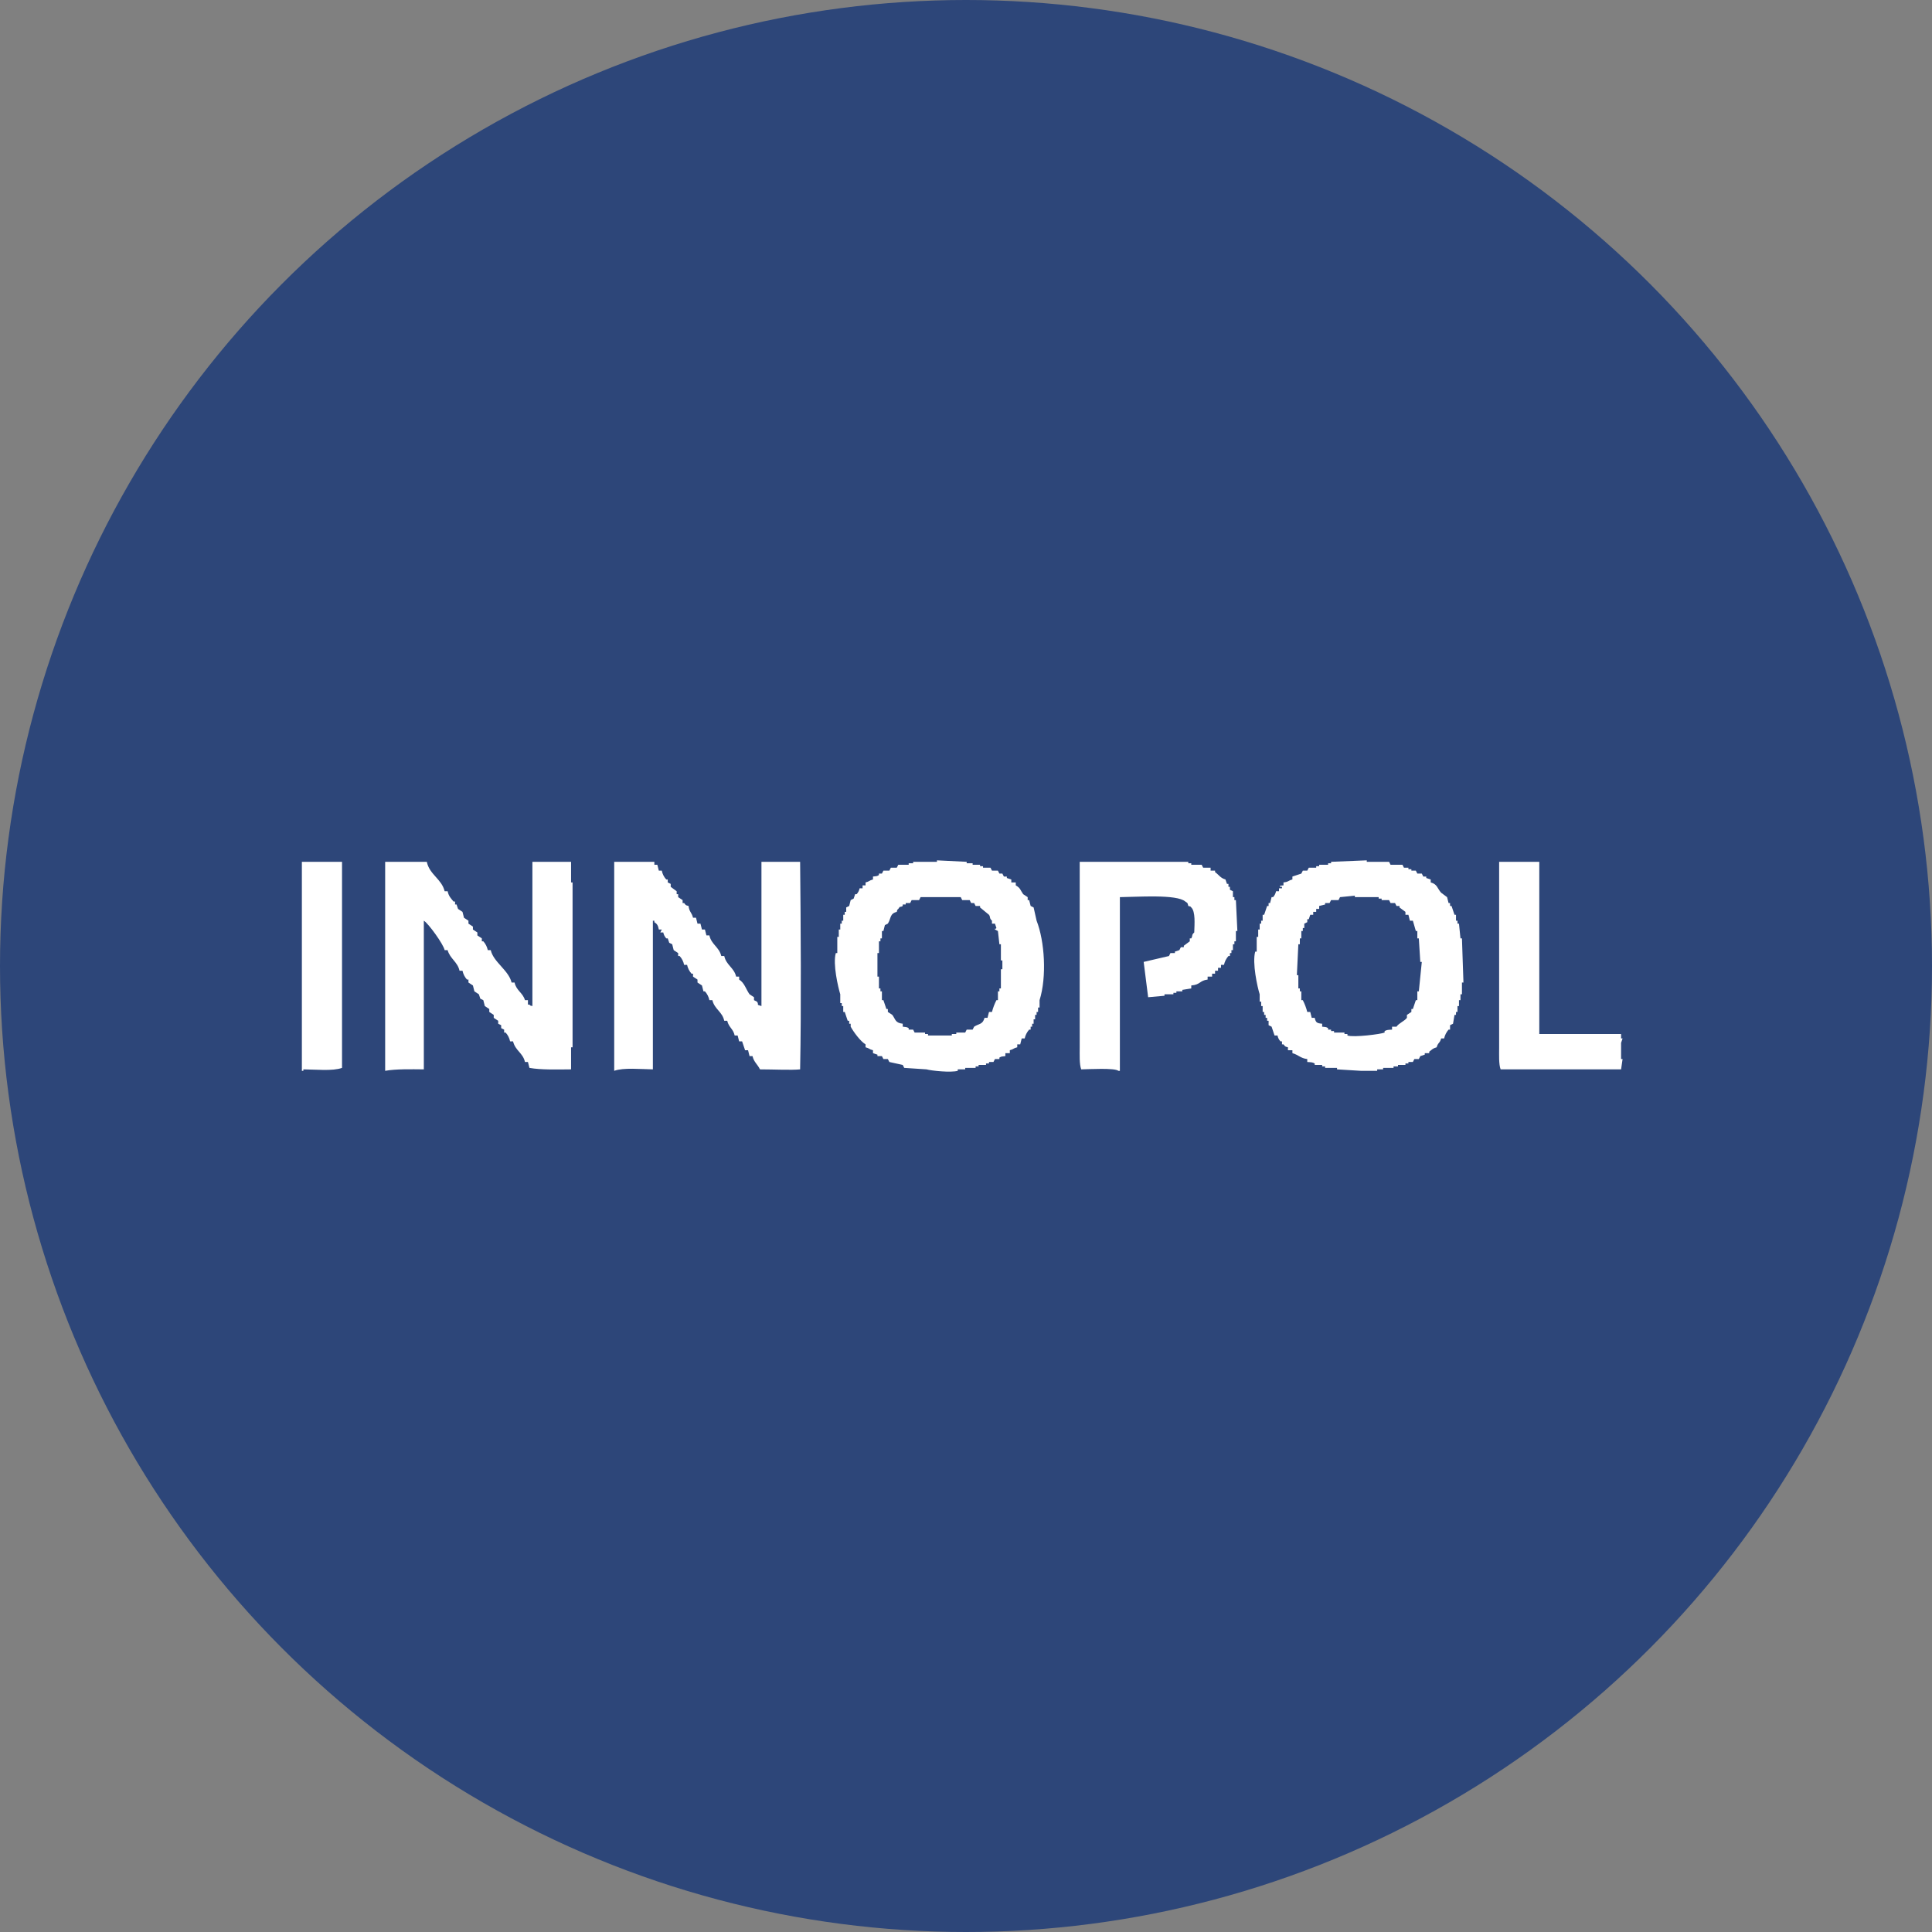
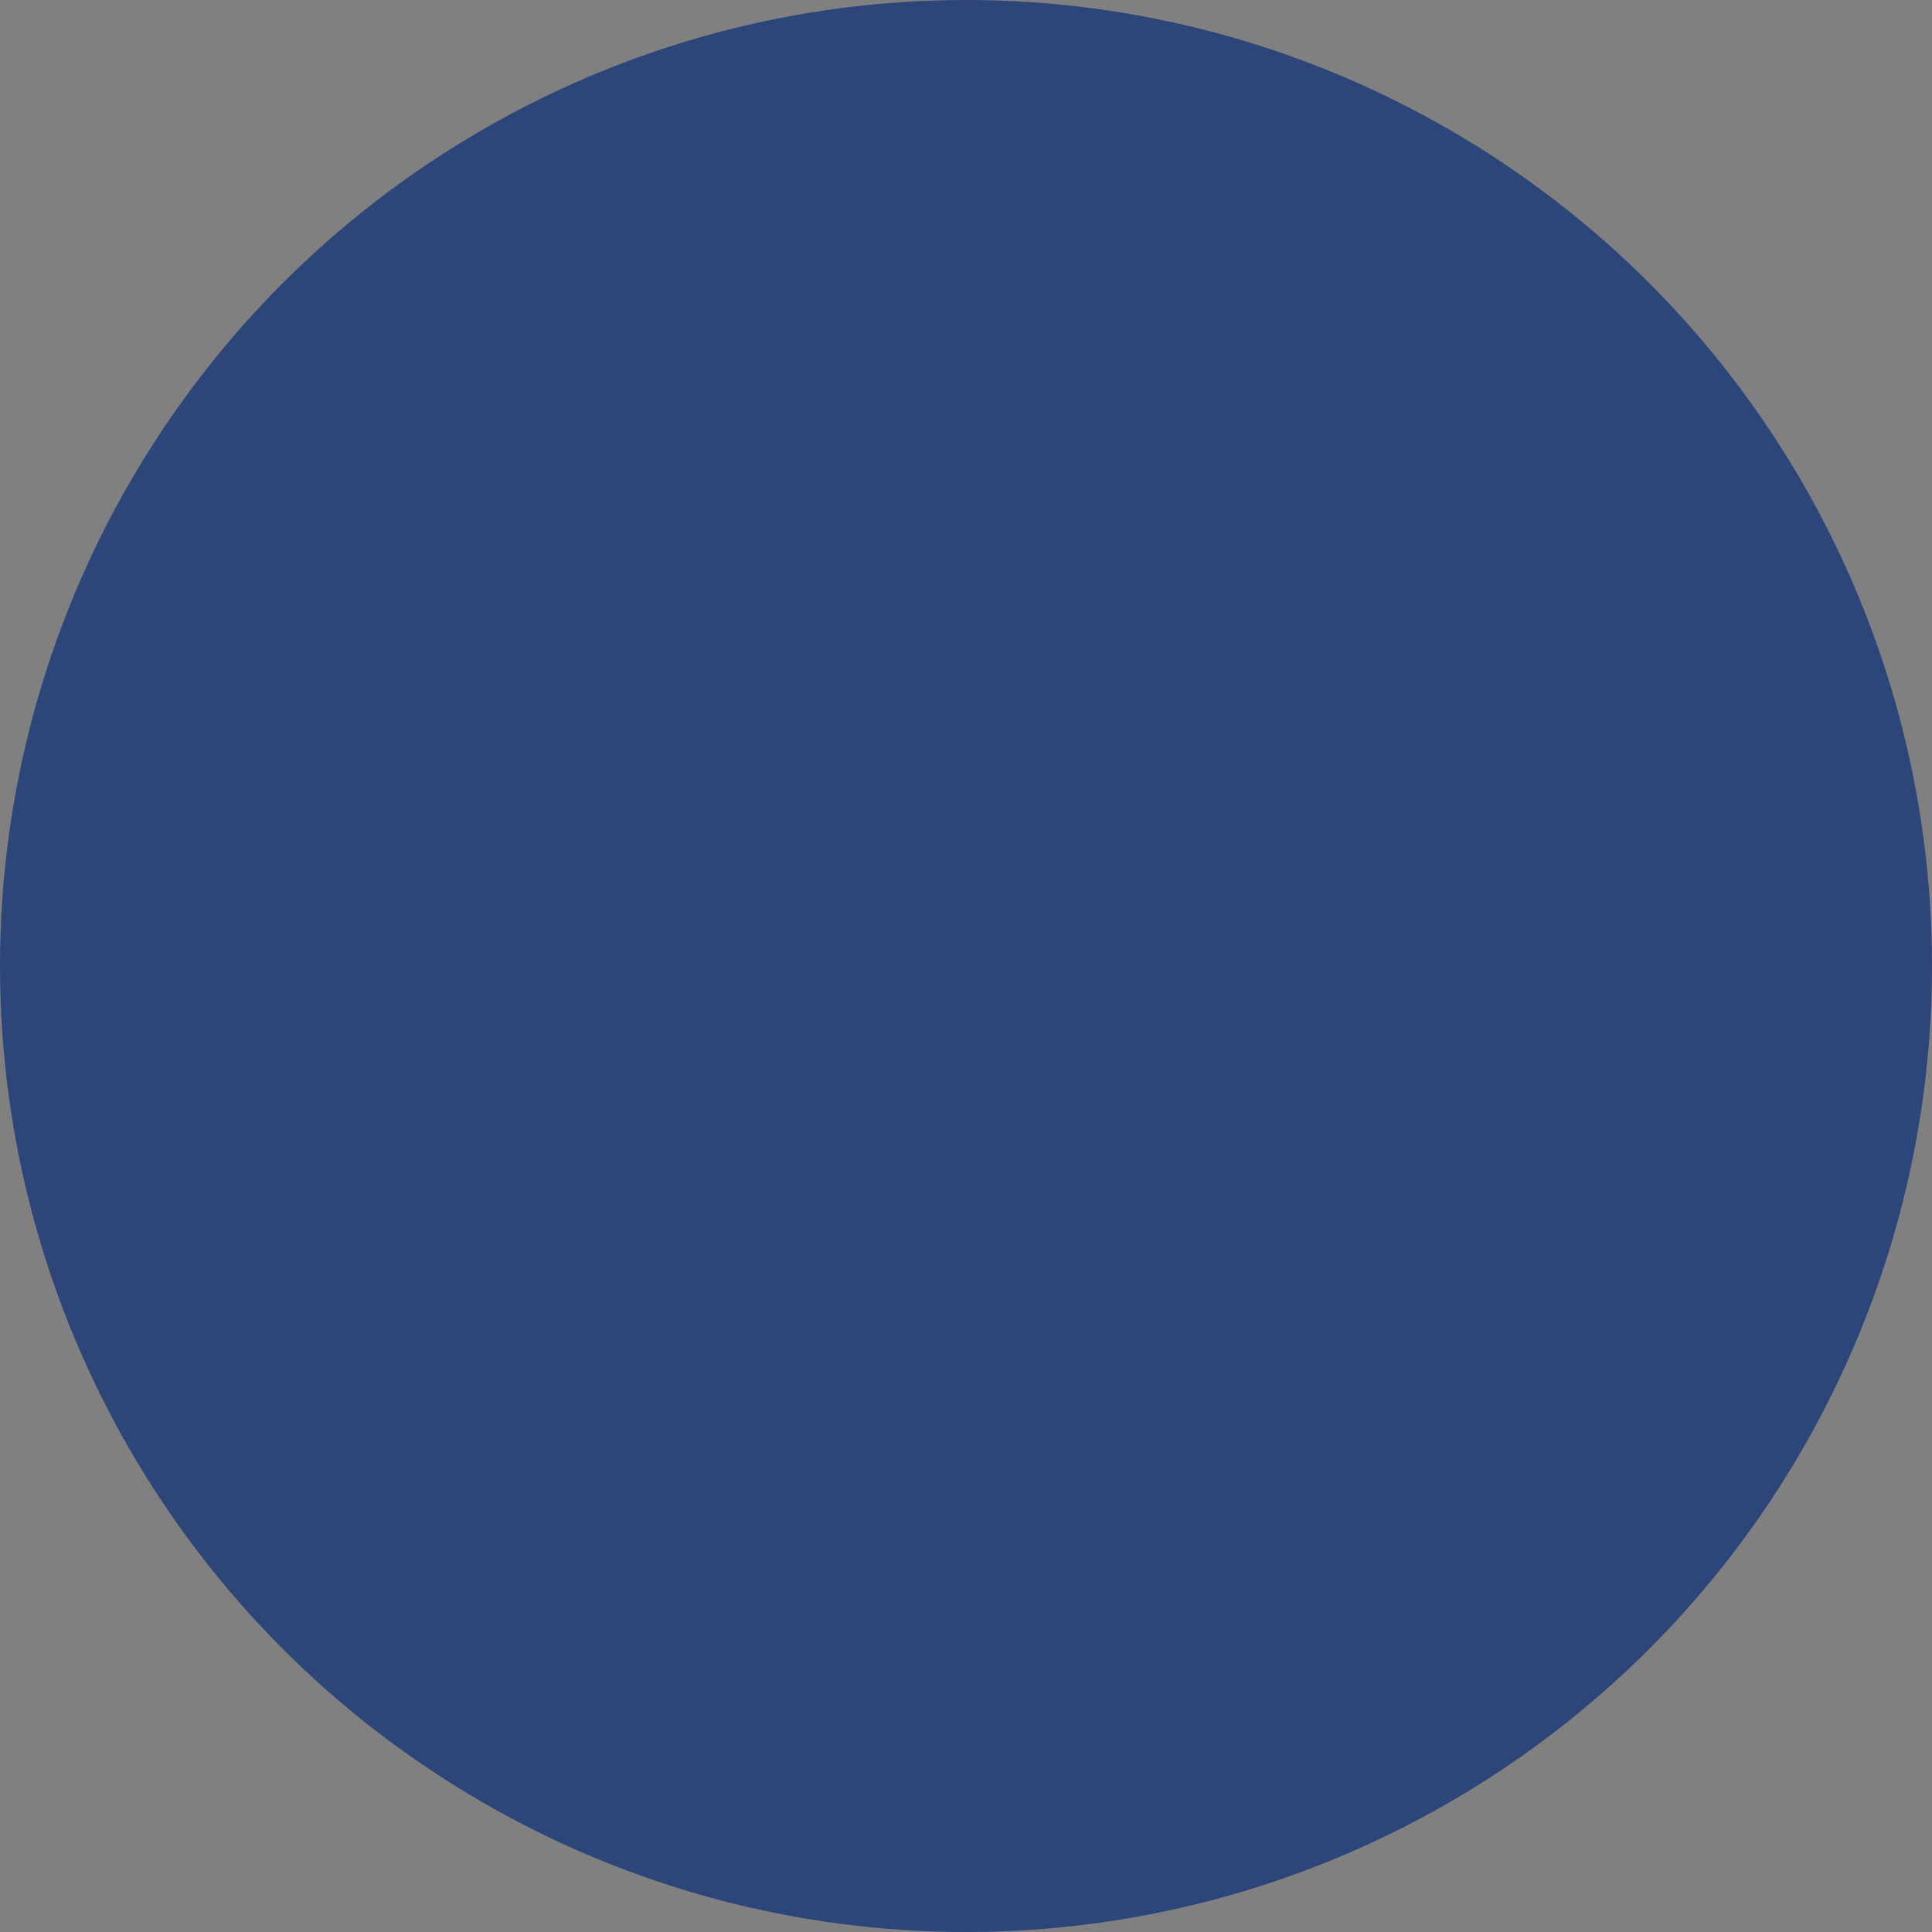
<svg xmlns="http://www.w3.org/2000/svg" width="128" height="128" viewBox="0 0 128 128" fill="none">
  <rect x="0" y="0" width="128" height="128" fill="#808080" stroke="none" />
  <g clip-path="url(#clip0_40_30)">
    <circle cx="64" cy="64" r="64" fill="#2D4679" />
-     <path fill-rule="evenodd" clip-rule="evenodd" d="M67.002 58.268V58.463H67.297V58.658C67.613 58.837 67.593 58.967 67.79 59.243L68.086 59.438V59.633H68.184C68.217 59.763 68.25 59.893 68.283 60.023L68.48 60.121C68.545 60.413 68.611 60.706 68.677 60.998C69.212 62.36 69.361 64.71 68.874 66.264V66.752H68.775V67.044H68.677V67.24H68.578V67.532H68.48V67.825H68.381V68.02H68.283V68.215H68.184C68.037 68.381 67.935 68.583 67.888 68.8H67.691L67.593 69.19H67.396V69.385C67.126 69.448 67.172 69.513 66.903 69.58V69.775H66.608V69.97C66.384 69.999 66.353 69.983 66.213 70.067V70.165H65.918L65.819 70.36H65.524V70.458H65.327V70.555H64.834V70.653H64.637V70.75H63.947V70.848H63.454V70.945C62.995 71.076 61.705 70.939 61.385 70.848L59.907 70.75L59.809 70.555L58.922 70.36L58.823 70.165H58.528L58.429 69.97H58.133V69.873L57.838 69.775V69.58C57.568 69.517 57.614 69.452 57.345 69.385V69.19C57.013 69.001 56.545 68.362 56.36 68.02V67.825H56.261V67.63H56.163L55.966 67.044H55.867V66.654H55.769V66.459H55.67V65.874C55.528 65.413 55.167 63.872 55.374 63.144H55.473V62.071H55.572V61.583H55.67V61.193H55.769V60.998H55.867V60.608H55.966V60.413H56.064V60.121L56.261 60.023C56.294 59.893 56.327 59.763 56.36 59.633L56.557 59.535L56.655 59.243H56.754C56.855 59.134 56.924 58.999 56.951 58.853H57.148V58.658H57.345V58.463C57.615 58.4 57.569 58.335 57.838 58.268V58.073C58.059 58.044 58.097 58.065 58.232 57.975V57.878H58.429L58.528 57.683H58.922L59.02 57.488H59.414L59.513 57.293H60.203V57.195H60.498V57.097H62.075V57L64.046 57.097V57.195H64.44V57.293H64.932V57.39H65.129V57.488H65.622L65.721 57.683H66.115L66.213 57.878H66.41L66.509 58.073H66.706V58.17L67.002 58.268ZM94.789 58.268V58.463C95.233 58.579 95.222 58.863 95.479 59.145L95.873 59.438C95.906 59.568 95.938 59.698 95.971 59.828H96.07V60.023H96.168C96.234 60.218 96.3 60.413 96.365 60.608H96.464V60.998H96.562V61.193H96.661C96.694 61.518 96.727 61.843 96.76 62.169H96.858C96.891 63.144 96.924 64.119 96.957 65.094H96.858V65.874H96.76V66.264H96.661V66.654H96.562V67.044H96.464V67.24H96.365C96.333 67.434 96.3 67.63 96.267 67.825L96.07 67.922V68.215H95.971C95.826 68.383 95.725 68.584 95.676 68.8H95.479C95.393 69.134 95.275 69.051 95.183 69.385C94.921 69.455 94.873 69.542 94.69 69.677V69.775H94.395V69.873L94.099 69.97C94.066 70.035 94.033 70.1 94.001 70.165H93.705C93.672 70.23 93.639 70.295 93.606 70.36H93.311V70.458H93.114V70.555H92.621V70.653H92.326V70.75H91.636V70.848H91.242V70.945H90.158L88.581 70.848V70.75H87.793V70.653H87.596V70.555H87.103V70.458C86.951 70.372 86.864 70.376 86.61 70.36V70.165C86.165 70.118 86.014 69.877 85.625 69.775V69.58H85.329V69.385C85.081 69.324 85.168 69.332 85.034 69.19H84.935V68.995H84.837C84.733 68.888 84.664 68.751 84.64 68.605H84.443C84.377 68.41 84.311 68.215 84.246 68.02L84.048 67.922V67.63H83.95V67.434H83.851V67.24H83.753V67.044H83.654V66.654H83.556V66.362H83.457V65.874C83.308 65.405 82.95 63.791 83.162 63.046H83.26V62.071H83.359V61.583H83.457V61.193H83.556V60.998H83.654V60.608H83.753C83.819 60.413 83.884 60.218 83.95 60.023H84.048V59.828H84.147C84.18 59.698 84.213 59.568 84.246 59.438H84.344C84.445 59.328 84.513 59.193 84.541 59.048H84.738V58.853H84.935V58.755H84.837C84.651 58.672 85.034 58.658 85.034 58.658V58.463C85.383 58.426 85.333 58.342 85.625 58.268V58.073L86.216 57.878L86.315 57.683H86.61L86.709 57.488H87.202V57.39H87.399V57.293H87.99V57.195H88.187V57.097L90.552 57V57.097H92.03L92.128 57.293H92.917L93.015 57.488H93.311V57.585H93.508V57.683H93.803L93.902 57.878H94.198L94.296 58.073H94.493V58.17L94.789 58.268ZM20 57.097H22.66V70.75C22.042 70.977 20.89 70.853 20.099 70.848V70.945H20V57.097ZM25.518 57.097H28.277C28.452 57.946 29.265 58.234 29.459 59.048H29.657C29.727 59.377 29.873 59.516 30.051 59.73H30.149V59.926H30.248L30.346 60.218L30.642 60.413C30.675 60.543 30.708 60.673 30.74 60.803L31.036 60.998V61.193L31.332 61.388V61.583L31.627 61.778V61.974L31.923 62.169V62.364H32.021C32.17 62.53 32.272 62.731 32.317 62.949H32.514C32.683 63.734 33.7 64.279 33.894 65.094H34.091C34.206 65.635 34.641 65.769 34.78 66.264H34.977V66.557H35.076C35.188 66.668 35.076 66.596 35.273 66.654V57.097H37.835V58.463H37.934V69.385H37.835V70.848C36.923 70.855 35.833 70.888 35.076 70.75C35.043 70.62 35.01 70.49 34.977 70.36H34.78C34.651 69.759 34.137 69.609 33.992 68.995H33.795C33.752 68.777 33.65 68.575 33.499 68.41H33.401V68.215L33.204 68.117V67.922L33.007 67.825V67.63L32.711 67.434V67.24L32.416 67.044V66.849L32.12 66.654C32.087 66.524 32.054 66.394 32.021 66.264L31.824 66.167C31.791 66.069 31.759 65.972 31.726 65.874L31.43 65.679C31.397 65.549 31.364 65.419 31.332 65.289L31.036 65.094V64.899H30.938C30.789 64.733 30.687 64.531 30.642 64.314H30.445C30.32 63.726 29.811 63.518 29.657 62.949H29.459C29.382 62.561 28.376 61.17 28.08 60.998V70.848C27.228 70.84 26.217 70.817 25.518 70.945V57.097ZM40.693 57.097H43.353V57.293H43.55C43.583 57.423 43.616 57.553 43.649 57.683H43.846C43.887 57.901 43.99 58.104 44.141 58.268H44.24V58.463L44.437 58.56V58.755L44.831 59.048V59.243H44.93V59.438L45.225 59.633V59.828H45.324C45.458 59.972 45.373 59.959 45.619 60.023C45.664 60.423 45.829 60.442 45.915 60.803H46.112C46.145 60.933 46.178 61.063 46.211 61.193H46.408C46.441 61.323 46.473 61.453 46.506 61.583H46.703C46.736 61.713 46.769 61.843 46.802 61.974H46.999C47.128 62.578 47.644 62.737 47.787 63.339H47.984C48.114 63.943 48.629 64.103 48.773 64.704H48.97V64.899C49.327 65.121 49.418 65.535 49.659 65.874L49.955 66.069V66.264L50.152 66.362C50.318 66.589 50.046 66.538 50.448 66.654V57.097H53.01C53.051 61.249 53.092 66.699 53.01 70.848C52.446 70.909 51.22 70.848 50.349 70.848C50.189 70.507 49.951 70.378 49.856 69.97H49.659L49.561 69.58H49.364L49.167 68.995H48.97L48.871 68.605H48.674C48.577 68.152 48.288 68.08 48.181 67.63H47.984C47.855 67.025 47.339 66.866 47.196 66.264H46.999C46.955 66.047 46.853 65.844 46.703 65.679H46.605L46.506 65.289L46.211 65.094V64.899L45.915 64.704V64.509H45.816C45.668 64.343 45.566 64.141 45.521 63.924H45.324C45.281 63.706 45.179 63.503 45.028 63.339H44.93V63.144L44.634 62.949C44.601 62.819 44.568 62.689 44.535 62.559L44.338 62.461L44.24 62.169H44.141C44.04 62.059 43.972 61.924 43.944 61.778H43.747L43.846 61.583H43.649C43.599 61.319 43.543 61.217 43.353 61.096V60.998H43.255V70.848C42.466 70.838 41.307 70.719 40.693 70.945V57.097ZM71.534 57.097H78.728V57.195H78.925V57.293H79.614L79.713 57.488H80.206V57.683H80.501V57.78C80.755 57.957 80.851 58.173 81.191 58.268L81.289 58.56H81.388V58.755H81.487V58.95L81.684 59.048V59.438H81.782V59.633H81.881C81.913 60.316 81.946 60.998 81.979 61.681H81.881V62.364H81.782V62.559H81.684V62.949H81.585V63.144H81.487V63.339H81.388C81.24 63.505 81.138 63.707 81.092 63.924H80.895V64.119H80.698V64.314H80.501V64.509H80.304V64.704H80.008V64.899C79.466 64.964 79.534 65.244 78.925 65.289V65.484L78.333 65.582V65.679H77.939V65.777H77.742V65.874H77.151V65.972L76.067 66.069C75.969 65.289 75.87 64.509 75.771 63.729L77.447 63.339L77.545 63.144H77.841V63.046L78.136 62.949L78.235 62.754H78.432V62.656L78.826 62.364V62.169H78.925C79.039 61.969 78.927 61.951 79.122 61.778C79.139 61.217 79.211 60.399 78.925 60.121C78.812 60.01 78.925 60.082 78.728 60.023C78.668 59.79 78.696 59.842 78.53 59.73C77.977 59.229 75.306 59.429 74.195 59.438V70.945H74.096C73.865 70.74 72.126 70.839 71.633 70.848C71.503 70.496 71.534 69.884 71.534 69.385V57.097ZM99.322 57.097H101.982V68.507H107.401V68.8H107.5C107.467 68.897 107.434 68.995 107.401 69.092V70.165H107.5C107.467 70.393 107.434 70.62 107.401 70.848H99.42C99.29 70.496 99.322 69.884 99.322 69.385V57.097ZM87.399 60.023V60.218H87.202V60.413H87.004V60.608H86.807L86.709 60.901H86.61V61.096L86.413 61.193V61.486H86.315V61.681H86.216V62.169H86.118V62.559H86.019C85.986 63.241 85.954 63.924 85.921 64.606H86.019V65.484H86.118V65.679H86.216V66.264H86.315C86.442 66.513 86.541 66.775 86.61 67.044H86.807C86.84 67.174 86.873 67.305 86.906 67.434H87.103C87.176 67.748 87.237 67.79 87.596 67.825V68.02C87.818 68.048 87.854 68.029 87.99 68.117V68.215H88.187V68.312H88.384V68.41H89.074V68.507H89.271V68.605C89.686 68.747 91.506 68.512 91.734 68.41V68.312C91.886 68.226 91.974 68.231 92.227 68.215V68.02H92.522C92.684 67.778 93.056 67.65 93.212 67.434V67.24L93.508 67.044V66.849H93.606C93.672 66.654 93.738 66.459 93.803 66.264H93.902V65.679H94.001C94.066 65.029 94.132 64.379 94.198 63.729H94.099C94.066 63.209 94.033 62.689 94.001 62.169H93.902V61.681H93.803C93.738 61.453 93.672 61.226 93.606 60.998H93.409C93.376 60.868 93.344 60.738 93.311 60.608H93.114V60.413L92.72 60.121V60.023H92.522L92.424 59.828H92.128L92.03 59.633H91.537V59.535H91.34V59.438H89.763V59.34L88.778 59.438L88.68 59.633H88.187L88.088 59.828H87.793V59.926L87.399 60.023ZM59.414 60.413C58.938 60.536 59.049 60.835 58.823 61.193L58.626 61.291C58.593 61.421 58.56 61.551 58.528 61.681H58.429V62.169H58.331V62.364H58.232V63.144H58.133V64.704H58.232V65.484H58.331V65.679H58.429V66.264H58.528L58.725 66.849H58.823V67.044L59.119 67.24C59.347 67.557 59.303 67.764 59.809 67.825V68.02C60.032 68.051 60.063 68.032 60.203 68.117V68.215H60.498L60.597 68.41H61.287V68.507H61.484V68.605H63.06V68.507H63.356V68.41H63.947L64.046 68.215H64.44L64.538 68.02C64.873 67.807 65.105 67.885 65.228 67.434H65.425L65.524 67.044H65.721C65.79 66.774 65.889 66.513 66.016 66.264H66.115V65.679H66.213V65.484H66.312V64.216H66.41V63.631H66.312V62.559H66.213C66.181 62.266 66.148 61.974 66.115 61.681L65.918 61.583C65.912 61.446 65.938 61.6 66.016 61.486L65.918 61.193H65.721V60.998C65.529 60.828 65.637 60.77 65.524 60.608L64.932 60.121V60.023H64.637L64.538 59.828H64.341L64.243 59.633H63.75L63.651 59.438H60.991L60.892 59.633H60.4L60.301 59.828H60.006V59.926H59.809V60.023C59.586 60.153 59.669 59.981 59.513 60.218C59.401 60.329 59.474 60.218 59.414 60.413Z" fill="white" />
  </g>
  <defs>
    <clipPath id="clip0_40_30">
      <rect width="128" height="128" fill="white" />
    </clipPath>
  </defs>
</svg>